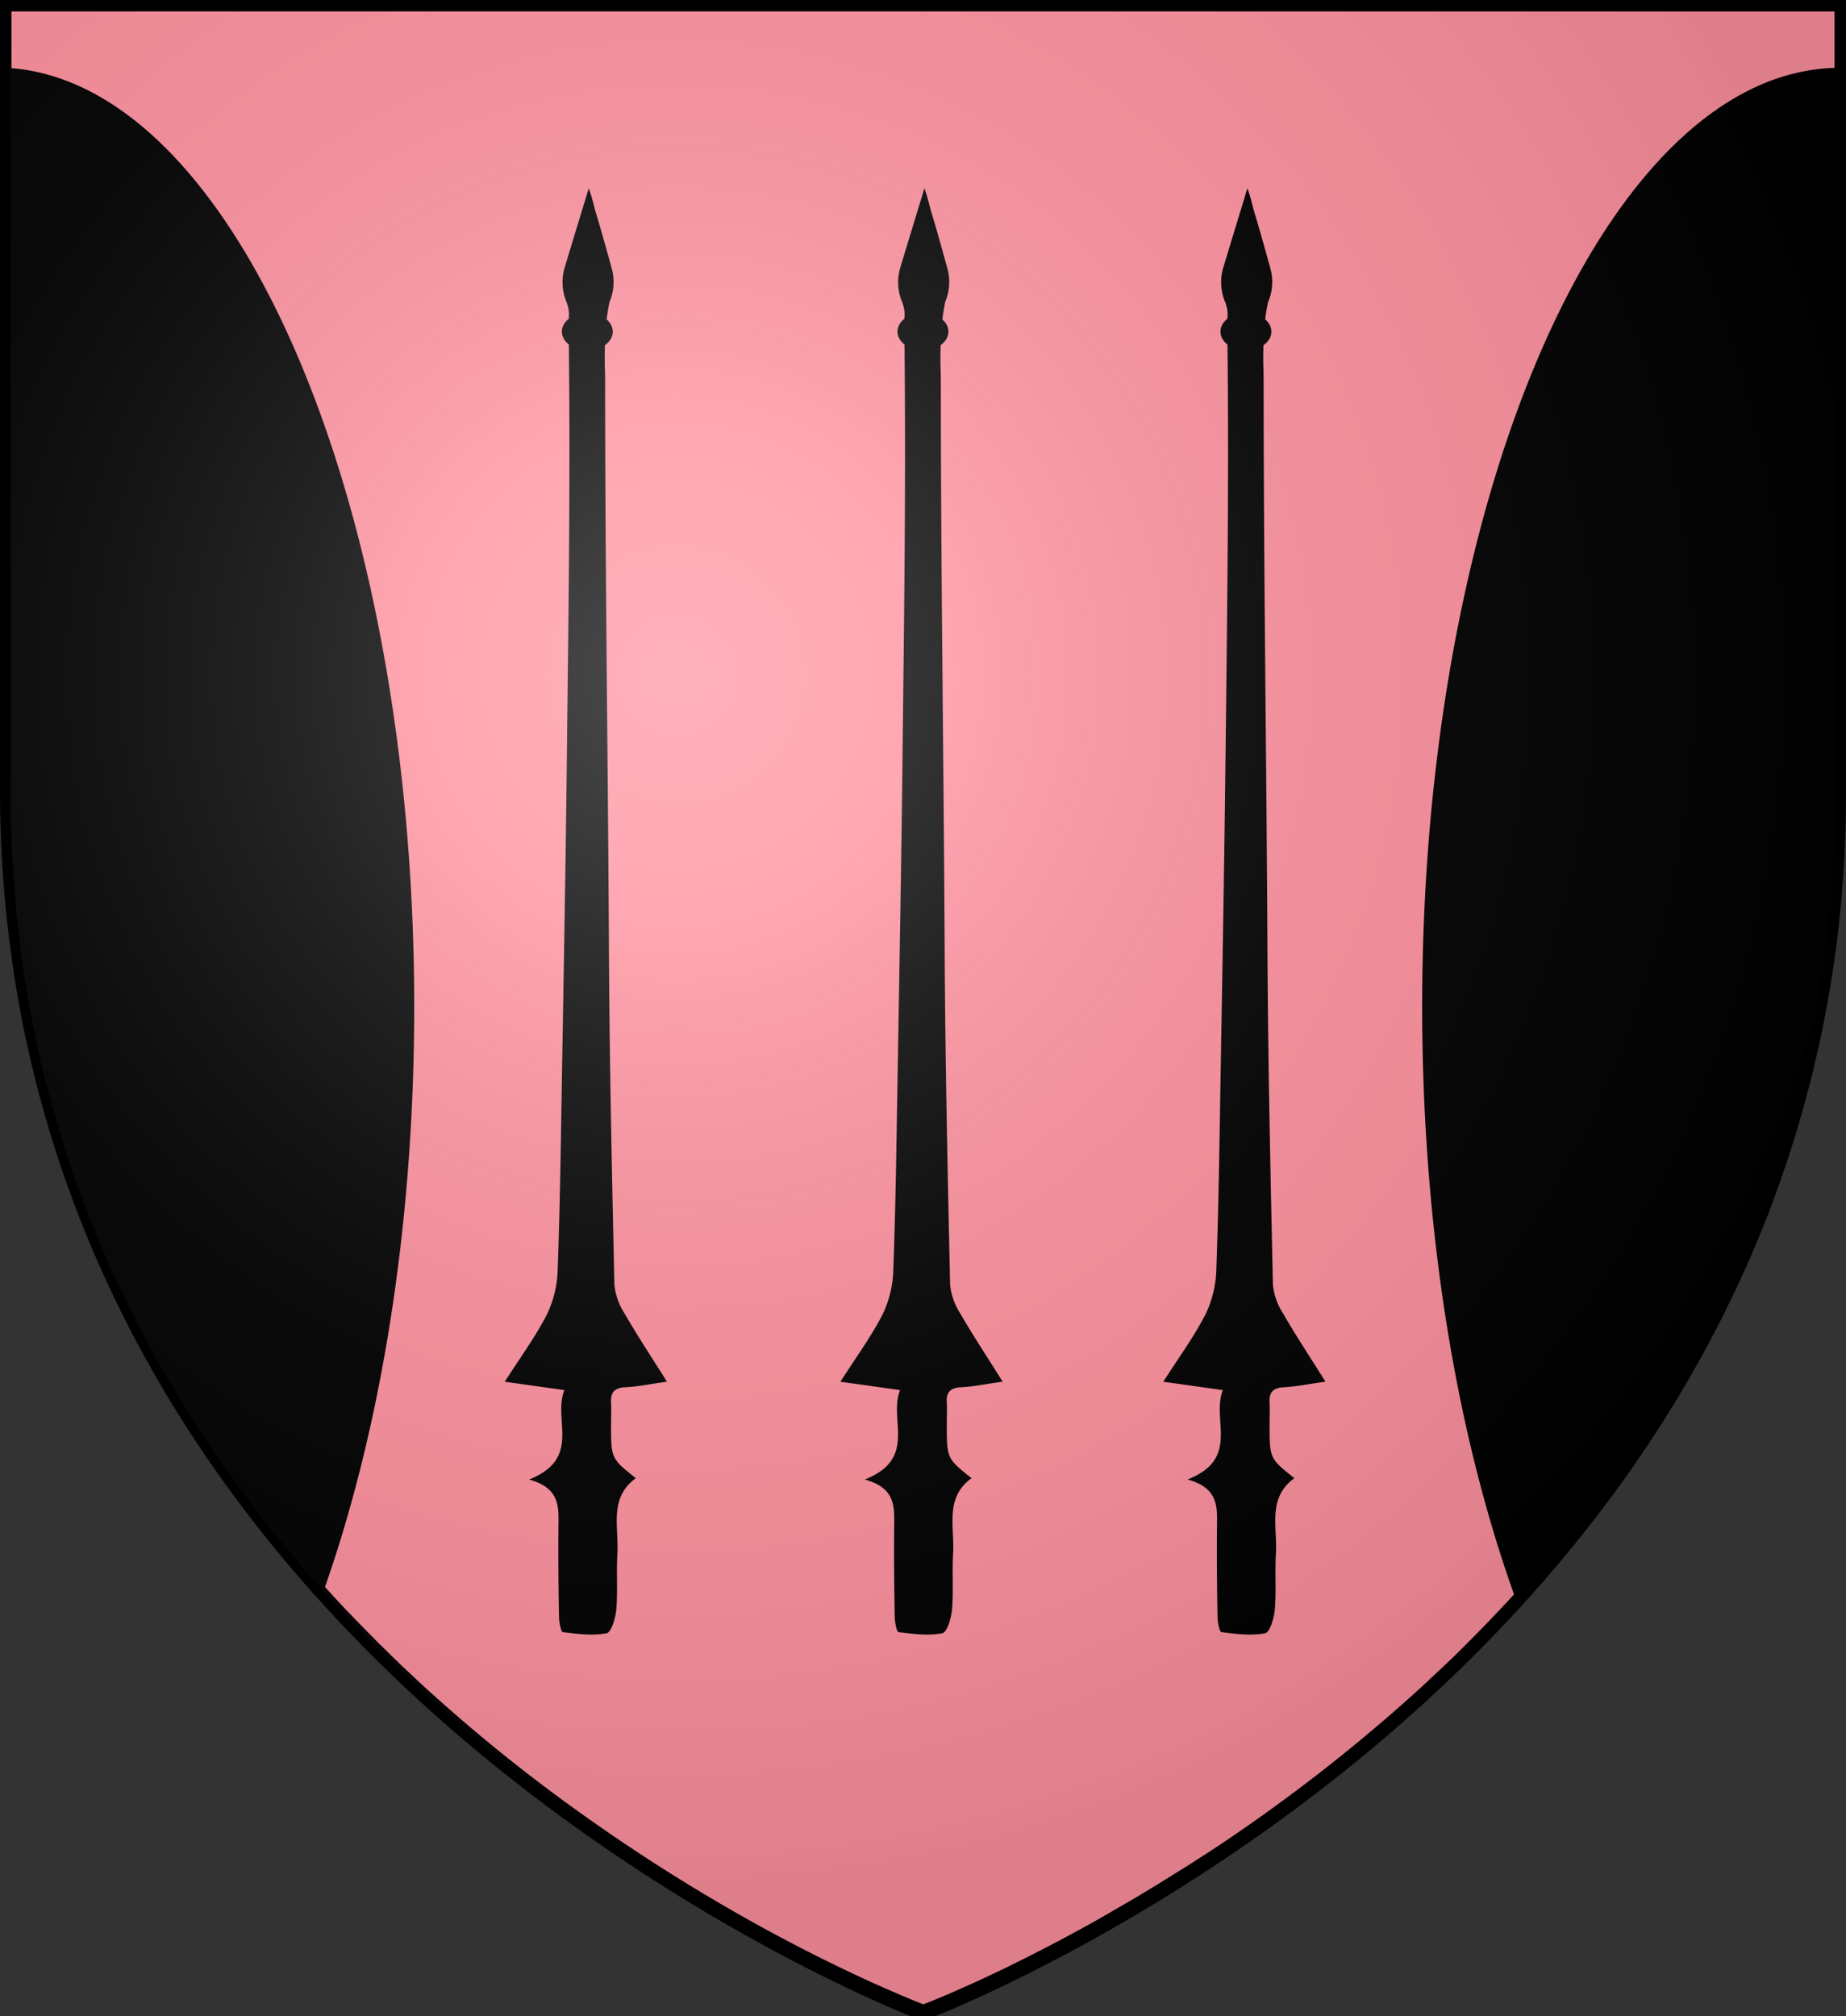
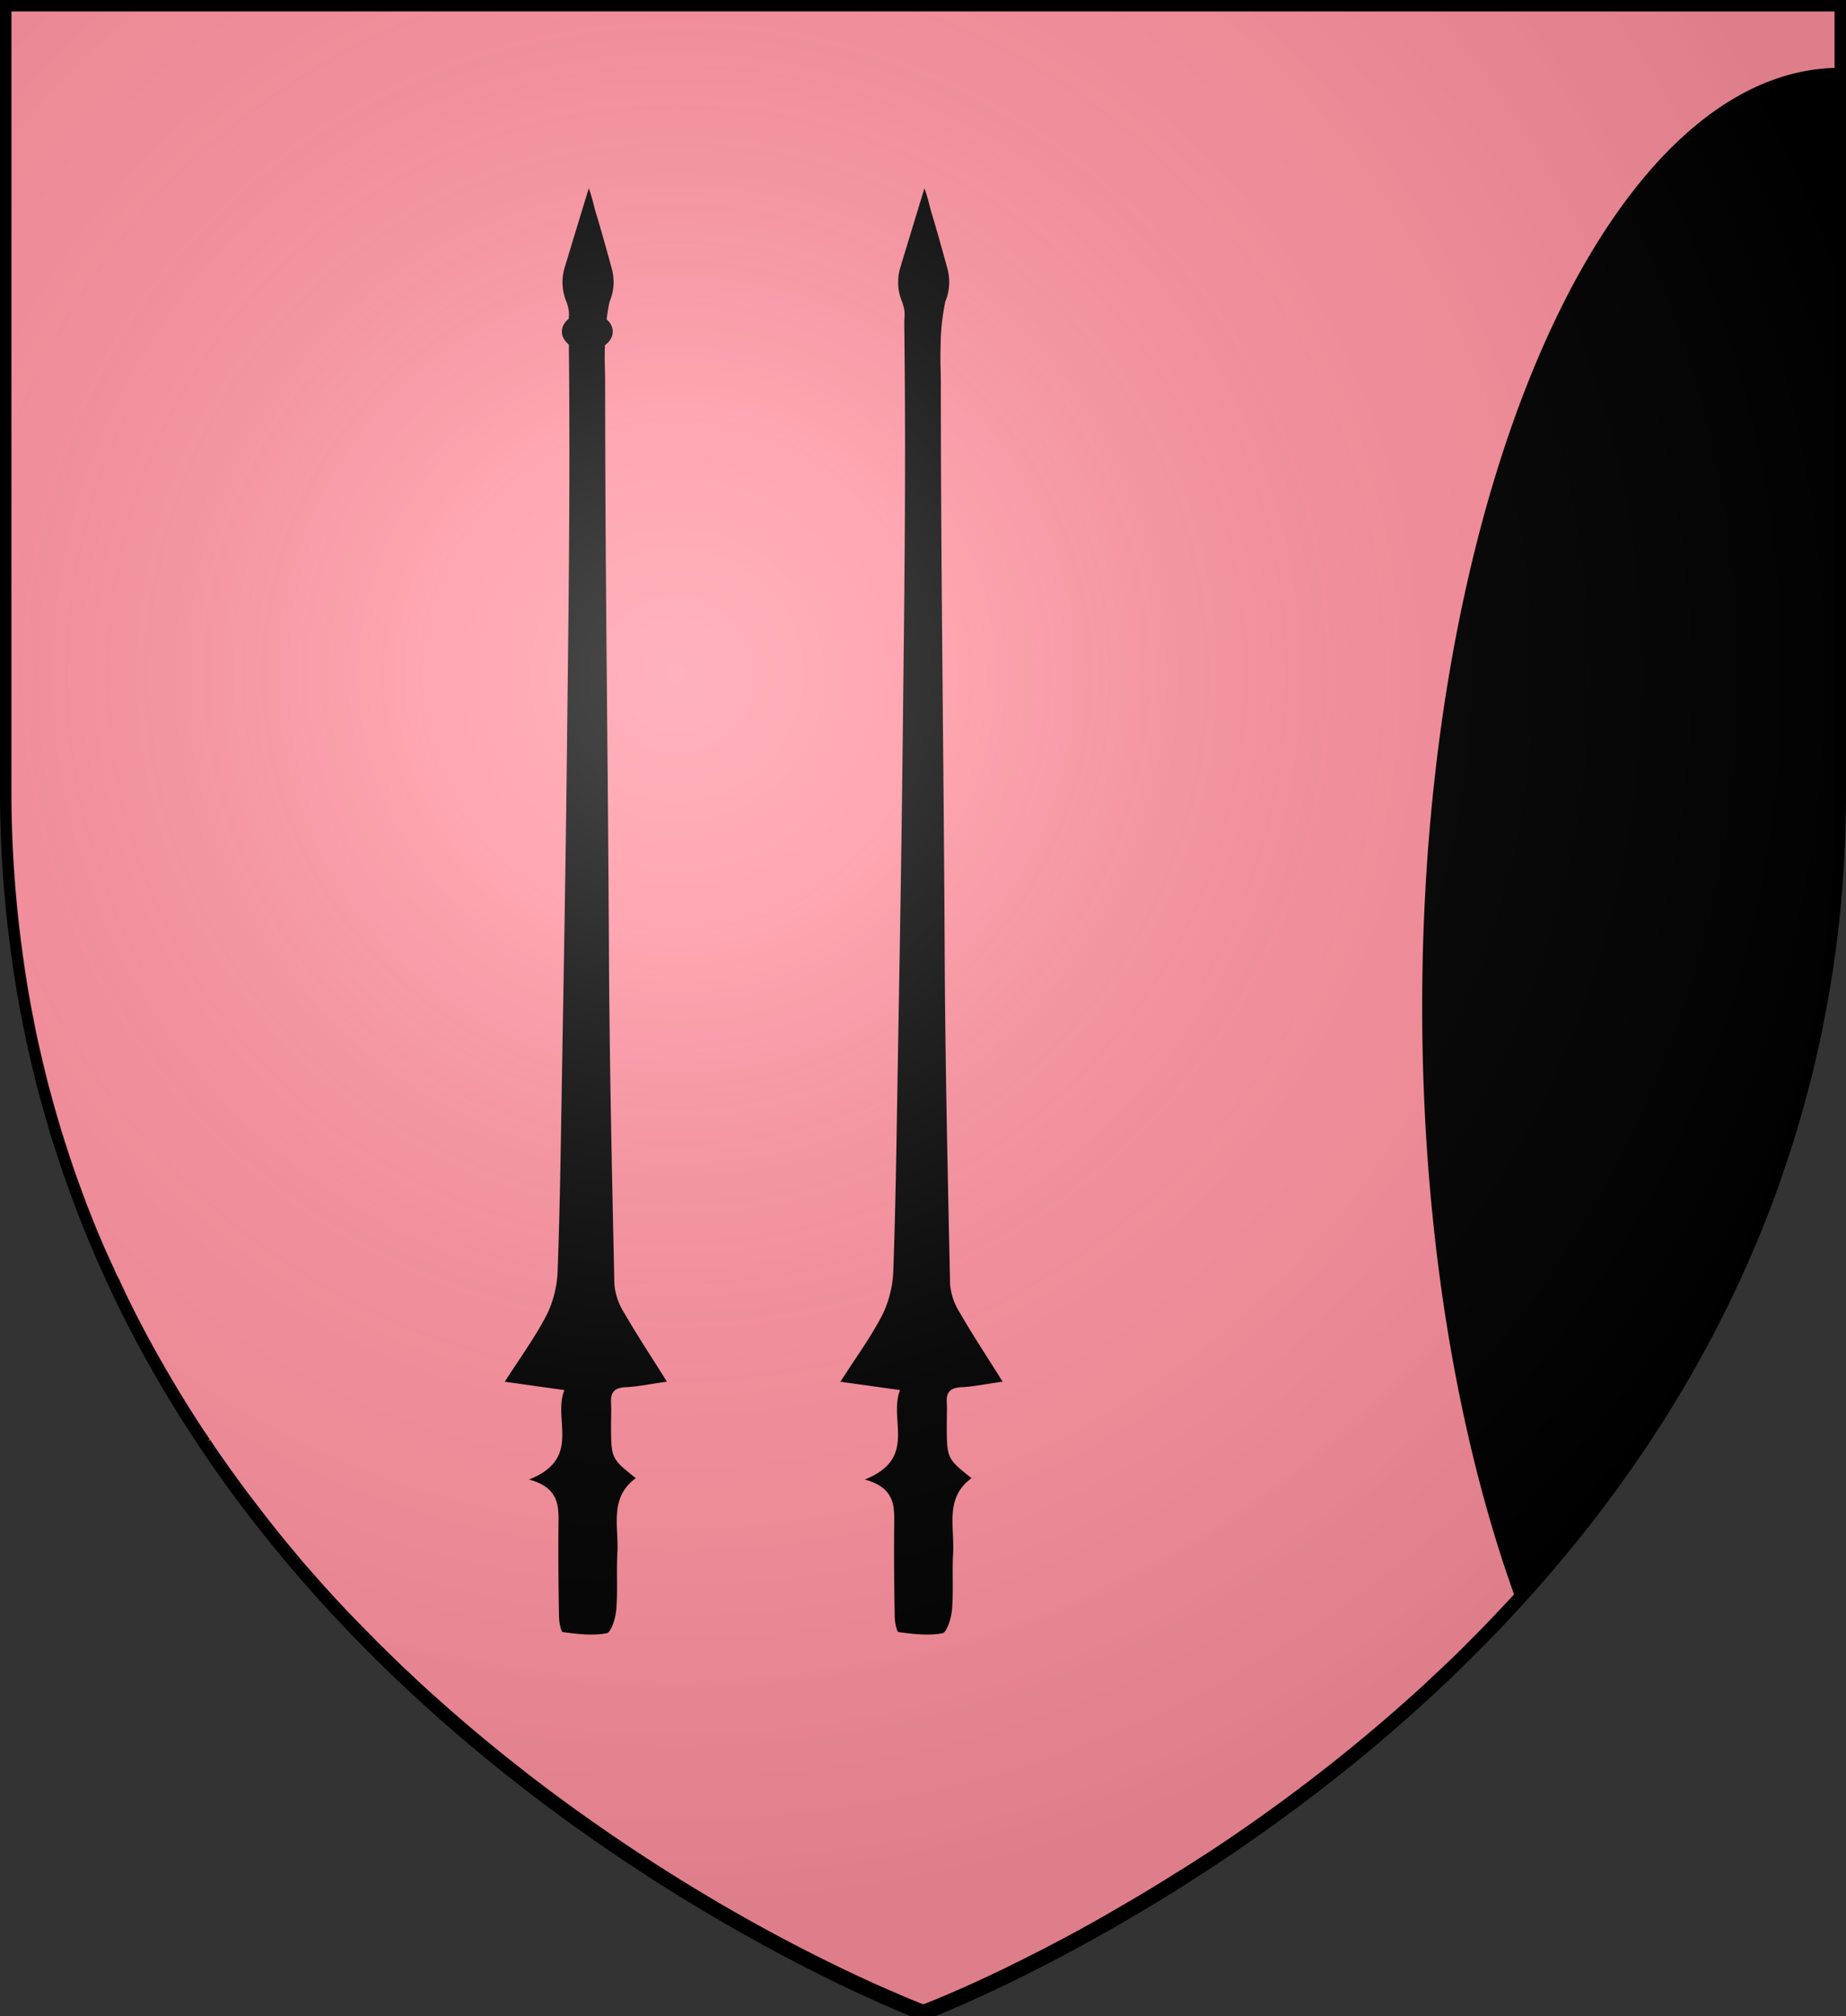
<svg xmlns="http://www.w3.org/2000/svg" xmlns:ns1="http://sodipodi.sourceforge.net/DTD/sodipodi-0.dtd" xmlns:ns2="http://www.inkscape.org/namespaces/inkscape" viewBox="0 0 483 527.48" version="1.1" id="svg56020" ns1:docname="House Gaunt.svg" ns2:version="1.2.1 (9c6d41e410, 2022-07-14)">
  <rect x="0" y="0" width="483" height="527.48" fill="#333333" stroke="none" />
  <ns1:namedview id="namedview56022" pagecolor="#ffffff" bordercolor="#000000" borderopacity="0.25" ns2:showpageshadow="2" ns2:pageopacity="0.0" ns2:pagecheckerboard="0" ns2:deskcolor="#d1d1d1" showgrid="false" ns2:zoom="1.12203" ns2:cx="172.9009" ns2:cy="270.93749" ns2:window-width="1920" ns2:window-height="1017" ns2:window-x="-8" ns2:window-y="-8" ns2:window-maximized="1" ns2:current-layer="svg56020" />
  <defs id="defs55992">
    <style id="style55990">.cls-1{fill:#ff919f;}.cls-2{fill:none;stroke:#000;stroke-width:3px;}</style>
    <radialGradient id="rg" gradientUnits="userSpaceOnUse" cx="220" cy="220" r="405" gradientTransform="matrix(0.805,0,0,0.803,-0.03,-0.106)">
      <stop style="stop-color:#ffffff;stop-opacity:.3" offset="0" id="stop753" />
      <stop style="stop-color:#ffffff;stop-opacity:.2" offset=".2" id="stop755" />
      <stop style="stop-color:#666666;stop-opacity:.1" offset=".6" id="stop757" />
      <stop style="stop-color:#000000;stop-opacity:.13" offset="1" id="stop759" />
    </radialGradient>
  </defs>
  <title id="title55994">House Gaunt</title>
  <g id="Layer_2" data-name="Layer 2">
    <path class="cls-1" d="M927,122.76V328.6a313.88,313.88,0,0,1-2.28,38c-.11.93-.24,1.86-.36,2.79,0,.2,0,.4-.08.59-.09.74-.19,1.47-.31,2.2-.46,3.37-1,6.69-1.6,10-.07.44-.15.87-.23,1.31-.16.8-.29,1.6-.45,2.4s-.34,1.79-.51,2.69l-.45,2.22-.24,1.15c-.15.71-.3,1.44-.46,2.15-.54,2.37-1.07,4.71-1.61,7l-.58,2.32-.52,2q-1.53,5.88-3.27,11.61c-.29,1-.59,1.94-.9,2.92l-.6,1.88c-.2.63-.4,1.24-.61,1.86-.37,1.09-.73,2.17-1.1,3.25s-.68,2-1,3c-.47,1.28-.93,2.56-1.39,3.81-.36,1-.73,2-1.11,3l-.19.5c-.43,1.14-.87,2.25-1.32,3.36s-.87,2.17-1.31,3.2c0,.15-.12.28-.18.42-.4,1-.8,2-1.25,3s-.76,1.75-1.13,2.62l-.66,1.49c-.48,1.07-1,2.11-1.44,3.15s-.9,2-1.36,2.93l-1,2.12c-.29.63-.6,1.25-.91,1.87-.63,1.33-1.31,2.64-2,4q-2.52,5-5.19,9.77l-2,3.57-.12.21c-1.4,2.44-2.82,4.86-4.28,7.24a.41.41,0,0,1,0,.09c-.71,1.2-1.46,2.4-2.18,3.54-.11.16-.2.32-.3.47s-.31.5-.47.74c-.4.64-.81,1.28-1.22,1.92l-.65,1c-.65,1-1.31,2-2,3l-.13.18c-.65,1-1.31,2-2,3l-.45.67q-2.25,3.29-4.54,6.46l-.31.43c-.8,1.07-1.54,2.14-2.31,3.19s-1.66,2.23-2.5,3.32c-1.52,2-3.06,4-4.61,6l-.81,1q-1.09,1.39-2.22,2.76L854,526.61l-.57.69c-.4.47-.79.93-1.2,1.39a4.16,4.16,0,0,1-.27.32c-.31.37-.62.73-.94,1.09-1.23,1.44-2.46,2.87-3.73,4.29-.65.75-1.32,1.5-2,2.24s-1.52,1.69-2.29,2.51l-.78.85-1.44,1.55q-3,3.2-5.93,6.24-2.76,2.82-5.53,5.59l-.83.82c-.64.64-1.29,1.27-1.93,1.89-.92.89-1.85,1.78-2.79,2.66l-2.28,2.12c-.68.65-1.36,1.28-2,1.91q-14.52,13.32-30.16,25.31c-1,.77-2,1.52-3,2.28q-9.86,7.43-20.1,14.31-1.56,1.05-3.12,2.07c-1,.65-2,1.29-3,1.92a0,0,0,0,1,0,0l-.18.12h0l-2.24,1.45c-.86.55-1.72,1.1-2.57,1.6l-1.74,1.09c-3.67,2.31-7.25,4.48-10.73,6.54l-2.41,1.4-2.36,1.37-2.33,1.34-2.23,1.29c-8.34,4.68-15.9,8.59-22.38,11.76l-1.6.8c-10.64,5.15-18.12,8.22-21,9.35l-.42.17-.61.24-.14,0h-.08l-.23-.09-.21,0-1.07-.42-.54-.23c-.87-.34-2-.8-3.37-1.38l-.46-.18c-1.76-.8-3.89-1.67-6.33-2.77l-1.39-.61a442.25,442.25,0,0,1-39.75-20.6c-.8-.44-1.6-.92-2.35-1.38q-7.23-4.26-14.29-8.78-5.26-3.36-10.42-6.85c-.75-.51-1.49-1-2.23-1.53-.57-.38-1.13-.76-1.69-1.16q-8.21-5.66-16.15-11.66l-2.63-2-.61-.47c-.77-.6-1.55-1.2-2.33-1.82l-2.37-1.86-.44-.35c-6.19-4.92-12.43-10.15-18.64-15.69L558.08,566q-2.31-2.05-4.59-4.2l-1.67-1.57L550,558.54l-2-1.94c-1.12-1.07-2.23-2.17-3.33-3.27-.85-.79-1.69-1.66-2.52-2.5l-.24-.26c-.84-.83-1.67-1.67-2.5-2.51l-.34-.36-.38-.39L537.4,546l-1-1.06-1-1-.13-.15-2.1-2.25q-1.62-1.72-3.21-3.5l-.13-.14h0c-1.11-1.23-2.21-2.46-3.31-3.71l-1.31-1.5-.74-.84c-.57-.65-1.12-1.29-1.66-1.94q-1-1.2-2-2.4-4.28-5.1-8.39-10.48c-.76-1-1.5-1.93-2.24-2.92-1.89-2.47-3.73-5-5.57-7.55-.55-.8-1.12-1.59-1.68-2.39-.13-.16-.24-.34-.36-.5-.59-.86-1.19-1.7-1.77-2.56l-1.54-2.28a1,1,0,0,1-.12-.17c-.39-.57-.77-1.14-1.15-1.72-.74-1.09-1.47-2.2-2.19-3.31a1,1,0,0,0-.15-.24l-2.22-3.48-.22-.36-.88-1.43-1.22-2-.32-.53c-.17-.27-.34-.56-.51-.85-.46-.76-.94-1.56-1.38-2.33l-.64-1.1c-.5-.84-1-1.67-1.49-2.57q-4.61-8-8.77-16.46c-.35-.69-.69-1.38-1-2.09-.22-.44-.44-.88-.65-1.35-.43-.87-.8-1.74-1.25-2.63a25.91,25.91,0,0,1-1.15-2.47l-.23-.48c-.27-.58-.53-1.16-.81-1.75l-.26-.57c-.27-.59-.52-1.19-.8-1.78q-1.44-3.25-2.79-6.57c-.42-1-.8-2-1.23-3.08-.1-.25-.21-.52-.31-.79-.4-1-.8-2-1.16-3s-.69-1.82-1-2.74l-.24-.65c-.17-.44-.33-.91-.49-1.35q-1-2.7-1.9-5.44c-.21-.6-.4-1.2-.6-1.8-.26-.8-.51-1.54-.75-2.32-.14-.41-.27-.8-.4-1.22-.25-.8-.49-1.59-.75-2.39s-.51-1.71-.76-2.58c-.06-.18-.11-.35-.16-.53-.19-.64-.39-1.28-.57-1.95-.37-1.29-.74-2.58-1.09-3.89-.19-.68-.37-1.35-.55-2-.13-.5-.27-1-.4-1.51-.32-1.22-.62-2.45-.92-3.7-.18-.7-.34-1.4-.52-2.11-.07-.28-.13-.56-.19-.85-.37-1.55-.72-3.11-1.07-4.69-.26-1.16-.5-2.33-.74-3.5-.13-.71-.29-1.43-.42-2.14s-.32-1.59-.48-2.45a1.86,1.86,0,0,0-.09-.47c-.16-.8-.3-1.64-.45-2.48s-.32-1.84-.48-2.77-.29-1.8-.45-2.71q-.57-3.7-1.07-7.47c-.17-1.23-.33-2.47-.48-3.71A312.7,312.7,0,0,1,447,328.58V122.76Z" transform="translate(-445.5 -121.26)" id="path55996" />
  </g>
  <g id="Layer_4" data-name="Layer 4">
-     <path d="M553.88,384.7c0,58-8.94,111.32-23.91,153.35l-.13-.14h0c-1.11-1.23-2.21-2.46-3.31-3.71l-1.31-1.5-.74-.84c-.57-.65-1.12-1.29-1.66-1.94q-1-1.2-2-2.4-4.28-5.1-8.39-10.48c-.76-1-1.5-1.93-2.24-2.92-1.89-2.47-3.73-5-5.57-7.55-.55-.8-1.12-1.59-1.68-2.39-.13-.16-.24-.34-.36-.5-.59-.86-1.19-1.7-1.77-2.56l-1.54-2.28a1,1,0,0,1-.12-.17c-.39-.57-.77-1.14-1.15-1.72-.74-1.09-1.47-2.2-2.19-3.31a1,1,0,0,0-.15-.24l-2.22-3.48-.22-.36-.88-1.43-1.22-2-.32-.53c-.17-.27-.34-.56-.51-.85-.46-.76-.94-1.56-1.38-2.33l-.64-1.1c-.5-.84-1-1.67-1.49-2.57q-4.61-8-8.77-16.46c-.35-.69-.69-1.38-1-2.09-.22-.44-.44-.88-.65-1.35-.43-.87-.8-1.74-1.25-2.63a25.91,25.91,0,0,1-1.15-2.47l-.23-.48c-.27-.58-.53-1.16-.81-1.75l-.26-.57c-.27-.59-.52-1.19-.8-1.78q-1.44-3.25-2.79-6.57c-.42-1-.8-2-1.23-3.08-.1-.25-.21-.52-.31-.79-.4-1-.8-2-1.16-3s-.69-1.82-1-2.74l-.24-.65c-.17-.44-.33-.91-.49-1.35q-1-2.7-1.9-5.44c-.21-.6-.4-1.2-.6-1.8-.26-.8-.51-1.54-.75-2.32-.14-.41-.27-.8-.4-1.22-.25-.8-.49-1.59-.75-2.39s-.51-1.71-.76-2.58c-.06-.18-.11-.35-.16-.53-.19-.64-.39-1.28-.57-1.95-.37-1.29-.74-2.58-1.09-3.89-.19-.68-.37-1.35-.55-2-.13-.5-.27-1-.4-1.51-.32-1.22-.62-2.45-.92-3.7-.18-.7-.34-1.4-.52-2.11-.07-.28-.13-.56-.19-.85-.37-1.55-.72-3.11-1.07-4.69-.26-1.16-.5-2.33-.74-3.5-.13-.71-.29-1.43-.42-2.14s-.32-1.59-.48-2.45a1.86,1.86,0,0,0-.09-.47c-.16-.8-.3-1.64-.45-2.48s-.32-1.84-.48-2.77-.29-1.8-.45-2.71q-.57-3.7-1.07-7.47c-.17-1.23-.33-2.47-.48-3.71A312.7,312.7,0,0,1,447,328.58V139C506.26,142,553.88,250.88,553.88,384.7Z" transform="translate(-445.5 -121.26)" id="path55999" />
    <path d="M927,139V328.6a313.88,313.88,0,0,1-2.28,38c-.11.93-.24,1.86-.36,2.79,0,.2,0,.4-.08.59-.09.74-.19,1.47-.31,2.2-.46,3.37-1,6.69-1.6,10-.07.44-.15.87-.23,1.31-.16.8-.29,1.6-.45,2.4s-.34,1.79-.51,2.69l-.45,2.22-.24,1.15c-.15.71-.3,1.44-.46,2.15-.54,2.37-1.07,4.71-1.61,7l-.58,2.32-.52,2q-1.53,5.88-3.27,11.61c-.29,1-.59,1.94-.9,2.92l-.6,1.88c-.2.63-.4,1.24-.61,1.86-.37,1.09-.73,2.17-1.1,3.25s-.68,2-1,3c-.47,1.28-.93,2.56-1.39,3.81-.36,1-.73,2-1.11,3l-.19.5c-.43,1.14-.87,2.25-1.32,3.36s-.87,2.17-1.31,3.2c0,.15-.12.28-.18.42-.4,1-.8,2-1.25,3s-.76,1.75-1.13,2.62l-.66,1.49c-.48,1.07-1,2.11-1.44,3.15s-.9,2-1.36,2.93l-1,2.12c-.29.63-.6,1.25-.91,1.87-.63,1.33-1.31,2.64-2,4q-2.52,5-5.19,9.77l-2,3.57-.12.21c-1.4,2.44-2.82,4.86-4.28,7.24a.41.41,0,0,1,0,.09c-.71,1.2-1.46,2.4-2.18,3.54-.11.16-.2.32-.3.47s-.31.5-.47.74c-.4.64-.81,1.28-1.22,1.92l-.65,1c-.65,1-1.31,2-2,3l-.13.18c-.65,1-1.31,2-2,3l-.45.67q-2.25,3.29-4.54,6.46l-.31.43c-.8,1.07-1.54,2.14-2.31,3.19s-1.66,2.23-2.5,3.32c-1.52,2-3.06,4-4.61,6l-.81,1q-1.09,1.39-2.22,2.76L854,526.61l-.57.69c-.4.47-.79.93-1.2,1.39a4.16,4.16,0,0,1-.27.32c-.31.37-.62.73-.94,1.09-1.23,1.44-2.46,2.87-3.73,4.29-.65.75-1.32,1.5-2,2.24s-1.52,1.69-2.29,2.51l-.78.85c-15.39-42.32-24.61-96.38-24.61-155.29C817.6,249,866.58,139,927,139Z" transform="translate(-445.5 -121.26)" id="path56001" />
  </g>
  <g id="Layer_5" data-name="Layer 5">
    <path d="M692.75,200.37a13.36,13.36,0,0,0,.63-8.88c-1.2-4.37-3-10.83-4.12-14.46-.55-1.79-.91-3.85-1.89-6.51-2.28,7.47-4.33,14.18-6.31,20.74a13.36,13.36,0,0,0,.57,9.22h0c.89,2.83.44,2.92.48,5.89l.1,10.6c.3,34.36-.19,68.74-.58,103.11-.31,28.07-.83,56.14-1.3,84.21-.28,16.33-.49,32.67-1.09,49a28.68,28.68,0,0,1-2.72,11.66c-3,5.92-7,11.34-11.13,17.81L681,484.94c-3.09,7.75,4.69,17.9-9.24,23.4,8.18,2.22,7.75,7.28,7.7,12.3-.08,7.83,0,15.66.14,23.49,0,1.44.5,4.06,1,4.13,3.8.49,7.77,1,11.46.3,1.23-.24,2.34-4,2.53-6.19.41-4.9,0-9.87.29-14.79.4-6.86-2.26-14.45,4.82-19.59-6.48-5.16-6.48-5.16-6.48-14.18,0-1.87.1-3.75,0-5.62-.17-2.83,1.08-3.89,3.88-4,3.07-.15,6.12-.8,10.74-1.45-4.28-6.83-7.91-12.31-11.18-18a16.67,16.67,0,0,1-2.57-7.45c-.63-29.09-1.28-58.18-1.42-87.27-.24-48.94-1-99.48-1-148.51q0-1.92-.06-3.84-.09-2.78,0-5.57a59.11,59.11,0,0,1,1.17-11.66Z" transform="translate(-445.5 -121.26)" id="path56004" />
-     <ellipse cx="241.49" cy="86.76" rx="6.66" ry="4.91" id="ellipse56006" />
    <path d="M604.93,200.37a13.36,13.36,0,0,0,.63-8.88c-1.2-4.37-3-10.83-4.12-14.46-.55-1.79-.91-3.85-1.89-6.51-2.28,7.47-4.33,14.18-6.31,20.74a13.36,13.36,0,0,0,.57,9.22h0c.89,2.83.44,2.92.48,5.89l.1,10.6c.3,34.36-.19,68.74-.58,103.11-.31,28.07-.83,56.14-1.3,84.21-.28,16.33-.49,32.67-1.09,49a28.68,28.68,0,0,1-2.72,11.66c-3,5.92-7,11.34-11.13,17.81l15.59,2.18c-3.09,7.75,4.69,17.9-9.24,23.4,8.18,2.22,7.75,7.28,7.7,12.3-.08,7.83,0,15.66.14,23.49,0,1.44.5,4.06,1,4.13,3.8.49,7.77,1,11.46.3,1.23-.24,2.34-4,2.53-6.19.41-4.9,0-9.87.29-14.79.4-6.86-2.26-14.45,4.82-19.59-6.48-5.16-6.48-5.16-6.48-14.18,0-1.87.1-3.75,0-5.62-.17-2.83,1.08-3.89,3.88-4,3.07-.15,6.12-.8,10.74-1.45-4.28-6.83-7.91-12.31-11.18-18a16.67,16.67,0,0,1-2.57-7.45c-.63-29.09-1.28-58.18-1.42-87.27-.24-48.94-1-99.48-1-148.51q0-1.92-.06-3.84-.09-2.78,0-5.57a59.11,59.11,0,0,1,1.17-11.66Z" transform="translate(-445.5 -121.26)" id="path56008" />
    <ellipse cx="153.67" cy="86.76" rx="6.66" ry="4.91" id="ellipse56010" />
-     <path d="M777.26,200.37a13.36,13.36,0,0,0,.63-8.88c-1.2-4.37-3-10.83-4.12-14.46-.55-1.79-.91-3.85-1.89-6.51-2.28,7.47-4.33,14.18-6.31,20.74a13.36,13.36,0,0,0,.57,9.22h0c.89,2.83.44,2.92.48,5.89l.1,10.6c.3,34.36-.19,68.74-.58,103.11-.31,28.07-.83,56.14-1.3,84.21-.28,16.33-.49,32.67-1.09,49A28.68,28.68,0,0,1,761,464.95c-3,5.92-7,11.34-11.13,17.81l15.59,2.18c-3.09,7.75,4.69,17.9-9.24,23.4,8.18,2.22,7.75,7.28,7.7,12.3-.08,7.83,0,15.66.14,23.49,0,1.44.5,4.06,1,4.13,3.8.49,7.77,1,11.46.3,1.23-.24,2.34-4,2.53-6.19.41-4.9,0-9.87.29-14.79.4-6.86-2.26-14.45,4.82-19.59-6.48-5.16-6.48-5.16-6.48-14.18,0-1.87.1-3.75,0-5.62-.17-2.83,1.08-3.89,3.88-4,3.07-.15,6.12-.8,10.74-1.45-4.28-6.83-7.91-12.31-11.18-18a16.67,16.67,0,0,1-2.57-7.45c-.63-29.09-1.28-58.18-1.42-87.27-.24-48.94-1-99.48-1-148.51q0-1.92-.06-3.84-.09-2.78,0-5.57a59.11,59.11,0,0,1,1.17-11.66Z" transform="translate(-445.5 -121.26)" id="path56012" />
-     <ellipse cx="325.99" cy="86.76" rx="6.66" ry="4.91" id="ellipse56014" />
  </g>
  <g id="Layer_3" data-name="Layer 3">
    <path class="cls-2" d="M927,122.76V328.6a313.88,313.88,0,0,1-2.28,38c-.11.93-.24,1.86-.36,2.79,0,.2,0,.4-.08.59-.09.74-.19,1.47-.31,2.2-.46,3.37-1,6.69-1.6,10-.07.44-.15.87-.23,1.31-.16.8-.29,1.6-.45,2.4s-.34,1.79-.51,2.69l-.45,2.22-.24,1.15c-.15.71-.3,1.44-.46,2.15-.54,2.37-1.07,4.71-1.61,7l-.58,2.32-.52,2q-1.53,5.88-3.27,11.61c-.29,1-.59,1.94-.9,2.92l-.6,1.88c-.2.63-.4,1.24-.61,1.86-.37,1.09-.73,2.17-1.1,3.25s-.68,2-1,3c-.47,1.28-.93,2.56-1.39,3.81-.36,1-.73,2-1.11,3l-.19.5c-.43,1.14-.87,2.25-1.32,3.36s-.87,2.17-1.31,3.2c0,.15-.12.28-.18.42-.4,1-.8,2-1.25,3s-.76,1.75-1.13,2.62l-.66,1.49c-.48,1.07-1,2.11-1.44,3.15s-.9,2-1.36,2.93l-1,2.12c-.29.63-.6,1.25-.91,1.87-.63,1.33-1.31,2.64-2,4q-2.52,5-5.19,9.77l-2,3.57-.12.21c-1.4,2.44-2.82,4.86-4.28,7.24a.41.41,0,0,1,0,.09c-.71,1.2-1.46,2.4-2.18,3.54-.11.16-.2.32-.3.47s-.31.5-.47.74c-.4.64-.81,1.28-1.22,1.92l-.65,1c-.65,1-1.31,2-2,3l-.13.18c-.65,1-1.31,2-2,3l-.45.67q-2.25,3.29-4.54,6.46l-.31.43c-.8,1.07-1.54,2.14-2.31,3.19s-1.66,2.23-2.5,3.32c-1.52,2-3.06,4-4.61,6l-.81,1q-1.09,1.39-2.22,2.76L854,526.61l-.57.69c-.4.47-.79.93-1.2,1.39a4.16,4.16,0,0,1-.27.32c-.31.37-.62.73-.94,1.09-1.23,1.44-2.46,2.87-3.73,4.29-.65.75-1.32,1.5-2,2.24s-1.52,1.69-2.29,2.51l-.78.85-1.44,1.55q-3,3.2-5.93,6.24-2.76,2.82-5.53,5.59l-.83.82c-.64.64-1.29,1.27-1.93,1.89-.92.89-1.85,1.78-2.79,2.66l-2.28,2.12c-.68.65-1.36,1.28-2,1.91q-14.52,13.32-30.16,25.31c-1,.77-2,1.52-3,2.28q-9.86,7.43-20.1,14.31-1.56,1.05-3.12,2.07c-1,.65-2,1.29-3,1.92a0,0,0,0,1,0,0l-.18.12h0l-2.24,1.45c-.86.55-1.72,1.1-2.57,1.6l-1.74,1.09c-3.67,2.31-7.25,4.48-10.73,6.54l-2.41,1.4-2.36,1.37-2.33,1.34-2.23,1.29c-8.34,4.68-15.9,8.59-22.38,11.76l-1.6.8c-10.64,5.15-18.12,8.22-21,9.35l-.42.17-.61.24-.14,0h-.08l-.23-.09-.21,0-1.07-.42-.54-.23c-.87-.34-2-.8-3.37-1.38l-.46-.18c-1.76-.8-3.89-1.67-6.33-2.77l-1.39-.61a442.25,442.25,0,0,1-39.75-20.6c-.8-.44-1.6-.92-2.35-1.38q-7.23-4.26-14.29-8.78-5.26-3.36-10.42-6.85c-.75-.51-1.49-1-2.23-1.53-.57-.38-1.13-.76-1.69-1.16q-8.21-5.66-16.15-11.66l-2.63-2-.61-.47c-.77-.6-1.55-1.2-2.33-1.82l-2.37-1.86-.44-.35c-6.19-4.92-12.43-10.15-18.64-15.69L558.08,566q-2.31-2.05-4.59-4.2l-1.67-1.57L550,558.54l-2-1.94c-1.12-1.07-2.23-2.17-3.33-3.27-.85-.79-1.69-1.66-2.52-2.5l-.24-.26c-.84-.83-1.67-1.67-2.5-2.51l-.34-.36-.38-.39L537.4,546l-1-1.06-1-1-.13-.15-2.1-2.25q-1.62-1.72-3.21-3.5l-.13-.14h0c-1.11-1.23-2.21-2.46-3.31-3.71l-1.31-1.5-.74-.84c-.57-.65-1.12-1.29-1.66-1.94q-1-1.2-2-2.4-4.28-5.1-8.39-10.48c-.76-1-1.5-1.93-2.24-2.92-1.89-2.47-3.73-5-5.57-7.55-.55-.8-1.12-1.59-1.68-2.39-.13-.16-.24-.34-.36-.5-.59-.86-1.19-1.7-1.77-2.56l-1.54-2.28a1,1,0,0,1-.12-.17c-.39-.57-.77-1.14-1.15-1.72-.74-1.09-1.47-2.2-2.19-3.31a1,1,0,0,0-.15-.24l-2.22-3.48-.22-.36-.88-1.43-1.22-2-.32-.53c-.17-.27-.34-.56-.51-.85-.46-.76-.94-1.56-1.38-2.33l-.64-1.1c-.5-.84-1-1.67-1.49-2.57q-4.61-8-8.77-16.46c-.35-.69-.69-1.38-1-2.09-.22-.44-.44-.88-.65-1.35-.43-.87-.8-1.74-1.25-2.63a25.91,25.91,0,0,1-1.15-2.47l-.23-.48c-.27-.58-.53-1.16-.81-1.75l-.26-.57c-.27-.59-.52-1.19-.8-1.78q-1.44-3.25-2.79-6.57c-.42-1-.8-2-1.23-3.08-.1-.25-.21-.52-.31-.79-.4-1-.8-2-1.16-3s-.69-1.82-1-2.74l-.24-.65c-.17-.44-.33-.91-.49-1.35q-1-2.7-1.9-5.44c-.21-.6-.4-1.2-.6-1.8-.26-.8-.51-1.54-.75-2.32-.14-.41-.27-.8-.4-1.22-.25-.8-.49-1.59-.75-2.39s-.51-1.71-.76-2.58c-.06-.18-.11-.35-.16-.53-.19-.64-.39-1.28-.57-1.95-.37-1.29-.74-2.58-1.09-3.89-.19-.68-.37-1.35-.55-2-.13-.5-.27-1-.4-1.51-.32-1.22-.62-2.45-.92-3.7-.18-.7-.34-1.4-.52-2.11-.07-.28-.13-.56-.19-.85-.37-1.55-.72-3.11-1.07-4.69-.26-1.16-.5-2.33-.74-3.5-.13-.71-.29-1.43-.42-2.14s-.32-1.59-.48-2.45a1.86,1.86,0,0,0-.09-.47c-.16-.8-.3-1.64-.45-2.48s-.32-1.84-.48-2.77-.29-1.8-.45-2.71q-.57-3.7-1.07-7.47c-.17-1.23-.33-2.47-.48-3.71A312.7,312.7,0,0,1,447,328.58V122.76Z" transform="translate(-445.5 -121.26)" id="path56017" />
  </g>
  <path id="shine" d="m 1.58,1.5 v 206.377 c 0,229.665 239.92,319.603 239.92,319.603 0,0 239.92,-89.939 239.92,-319.603 V 1.5 Z" style="fill:url(#rg);stroke:#000000;stroke-width:2.412" />
</svg>